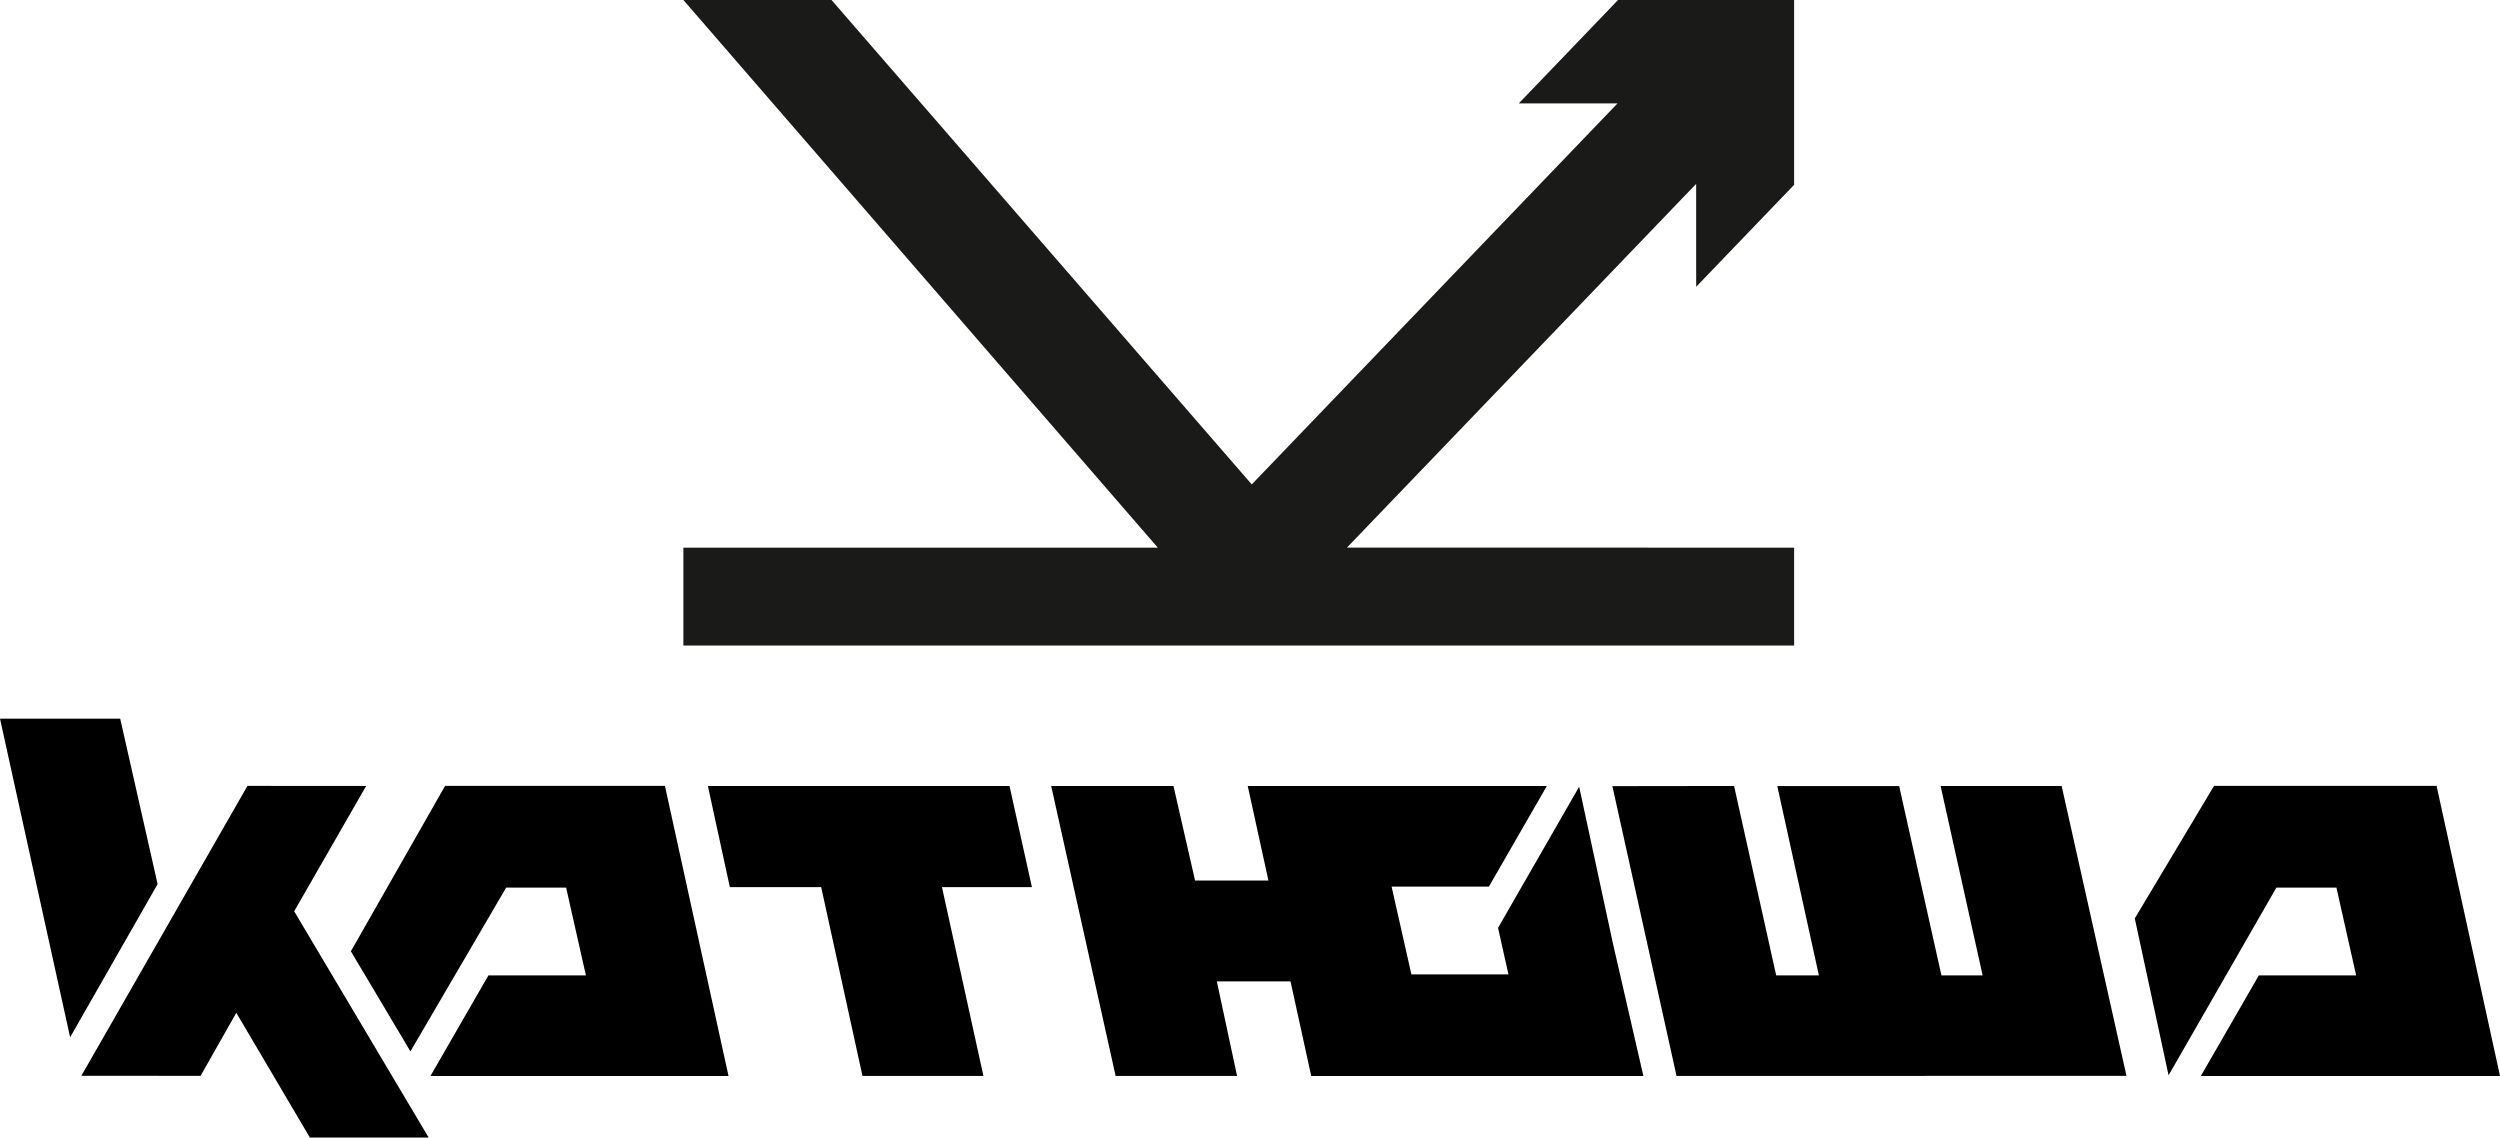
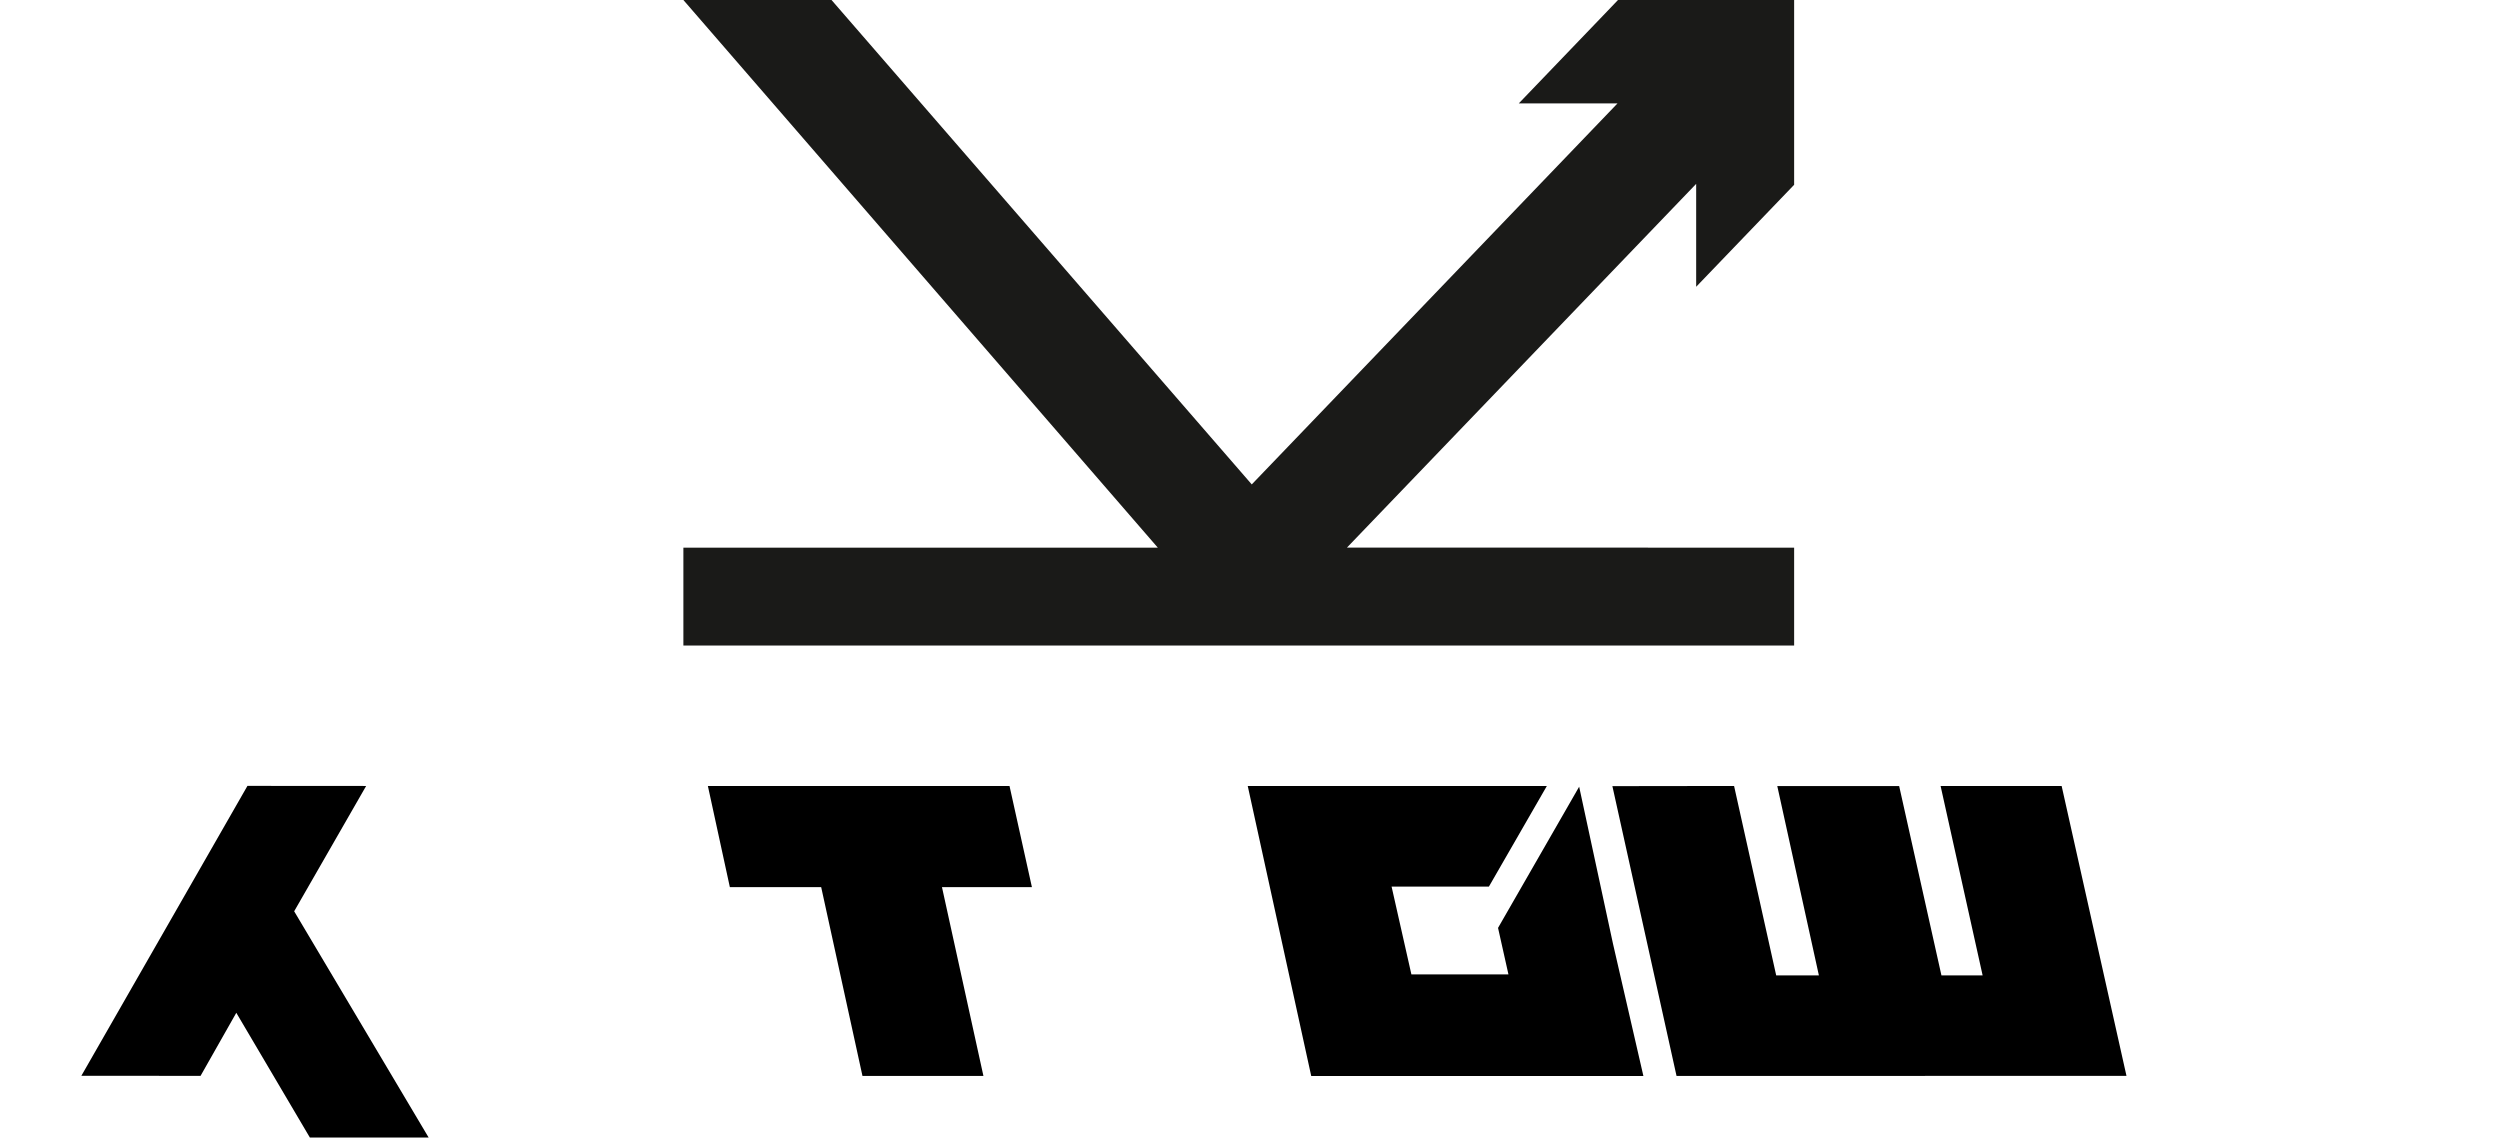
<svg xmlns="http://www.w3.org/2000/svg" id="Layer_1" data-name="Layer 1" viewBox="0 0 298.04 135.61">
  <defs>
    <style>.cls-1{fill-rule:evenodd;}.cls-2{fill:#1a1a18;}</style>
  </defs>
-   <polygon class="cls-1" points="0 85.68 4.42 105.77 8.36 123.66 18.79 105.4 14.33 85.68 0 85.68" />
-   <polygon class="cls-1" points="263.95 93.69 254.5 109.49 258.52 128.15 258.53 128.2 258.53 128.19 271.38 105.82 278.54 105.82 280.89 116.28 269.29 116.28 262.38 128.27 262.37 128.28 298.04 128.28 298.04 128.27 290.48 93.69 263.95 93.69" />
-   <polygon class="cls-1" points="53.06 93.69 41.83 113.41 48.93 125.34 60.34 105.82 67.49 105.82 69.85 116.28 58.23 116.28 51.32 128.27 51.32 128.28 86.85 128.28 86.85 128.27 79.27 93.69 53.06 93.69" />
  <polygon class="cls-1" points="9.7 128.25 23.91 128.26 28.16 120.76 28.17 120.74 36.94 135.61 51.1 135.61 35.07 108.64 43.65 93.7 29.5 93.69 9.7 128.25" />
  <polygon class="cls-1" points="206.72 93.7 192.22 93.72 192.24 93.8 199.87 128.27 253.51 128.26 253.51 128.26 245.78 93.7 231.35 93.7 236.36 116.28 231.45 116.28 226.41 93.71 211.88 93.71 216.84 116.28 211.75 116.28 206.73 93.7 206.72 93.7" />
  <polygon class="cls-1" points="84.39 93.7 87.01 105.76 97.89 105.76 97.9 105.77 102.82 128.27 117.24 128.27 112.3 105.77 112.29 105.76 123.02 105.76 120.35 93.7 84.39 93.7" />
-   <polygon class="cls-1" points="152.07 104.97 142.47 104.97 139.92 93.8 139.9 93.7 125.32 93.7 125.34 93.8 133 128.27 147.48 128.27 145.08 117.07 145.06 117 154.79 117 152.07 104.97" />
  <polygon class="cls-1" points="195.92 128.28 192.29 112.49 188.27 93.83 188.26 93.78 188.26 93.79 178.59 110.62 179.83 116.16 168.26 116.16 165.9 105.7 177.5 105.7 184.41 93.7 184.42 93.7 148.75 93.7 148.75 93.7 156.32 128.28 195.92 128.28" />
  <polygon class="cls-2" points="192.89 0 191.58 1.37 181.06 12.33 192.83 12.33 149.23 57.75 99.13 0 81.47 0 138.03 65.29 81.47 65.29 81.47 76.96 213.89 76.96 213.89 65.29 160.58 65.28 202.21 21.92 202.21 34.19 213.89 22.03 213.89 0 192.89 0" />
</svg>